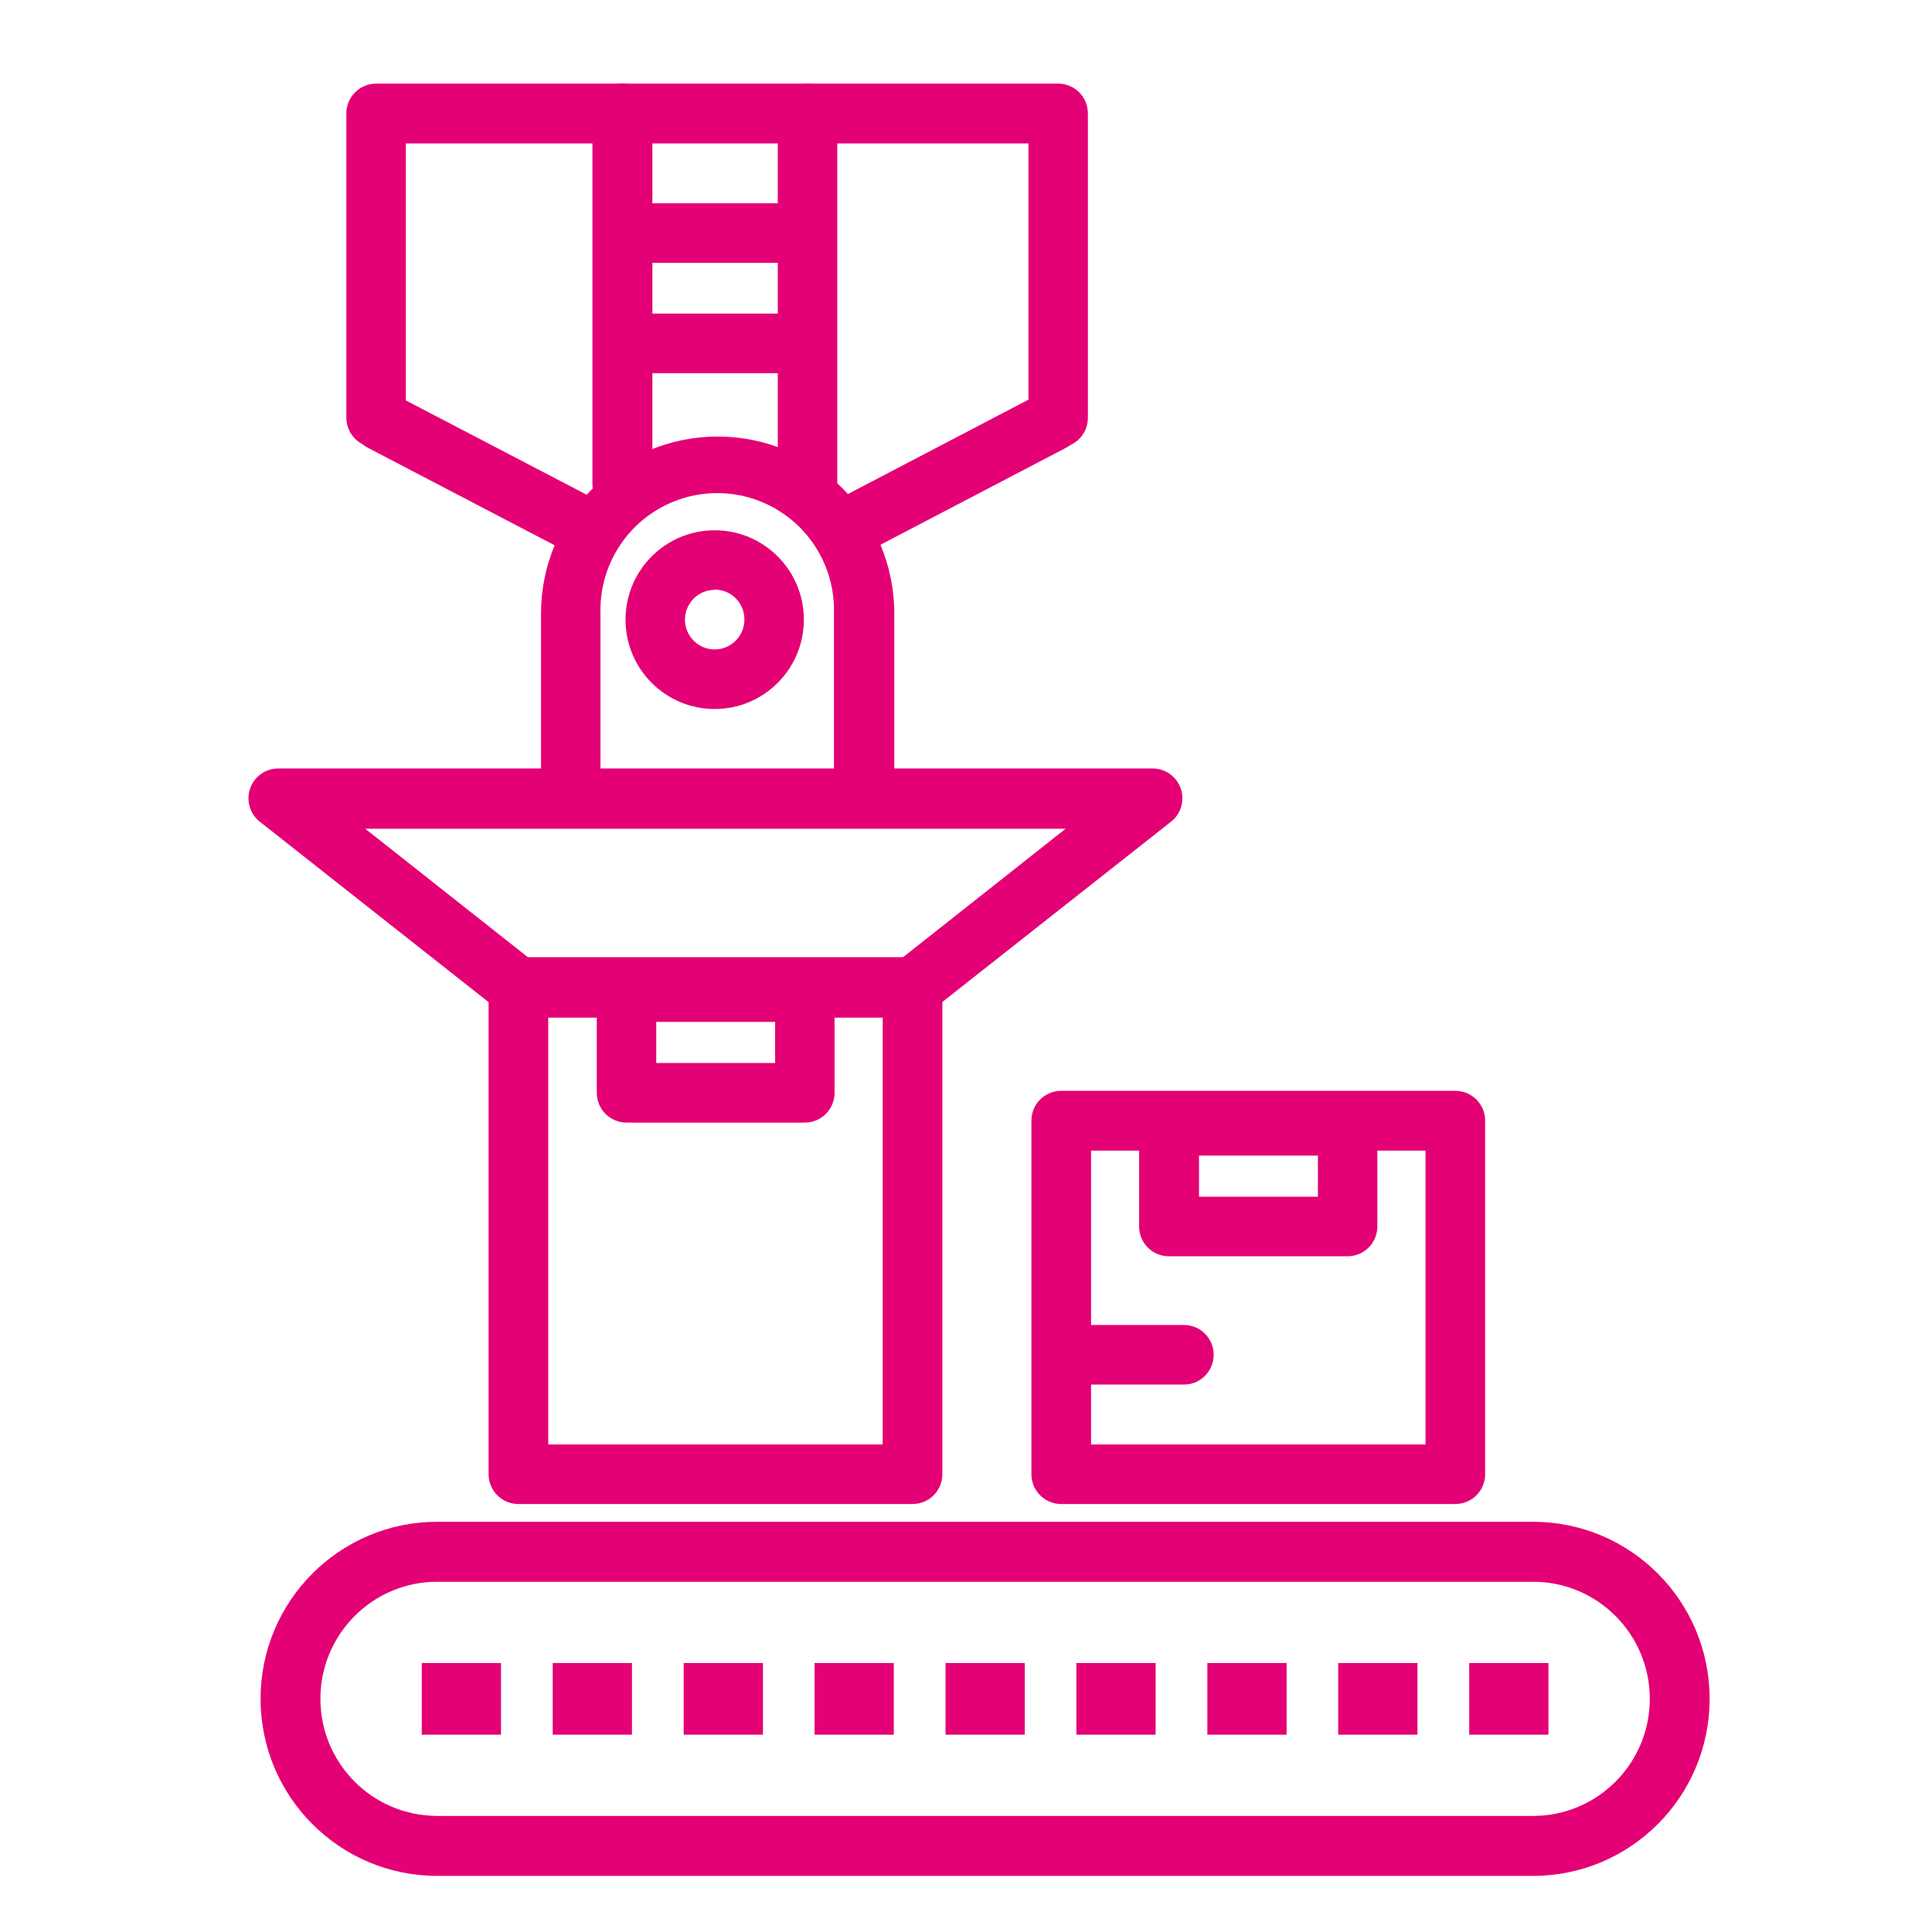
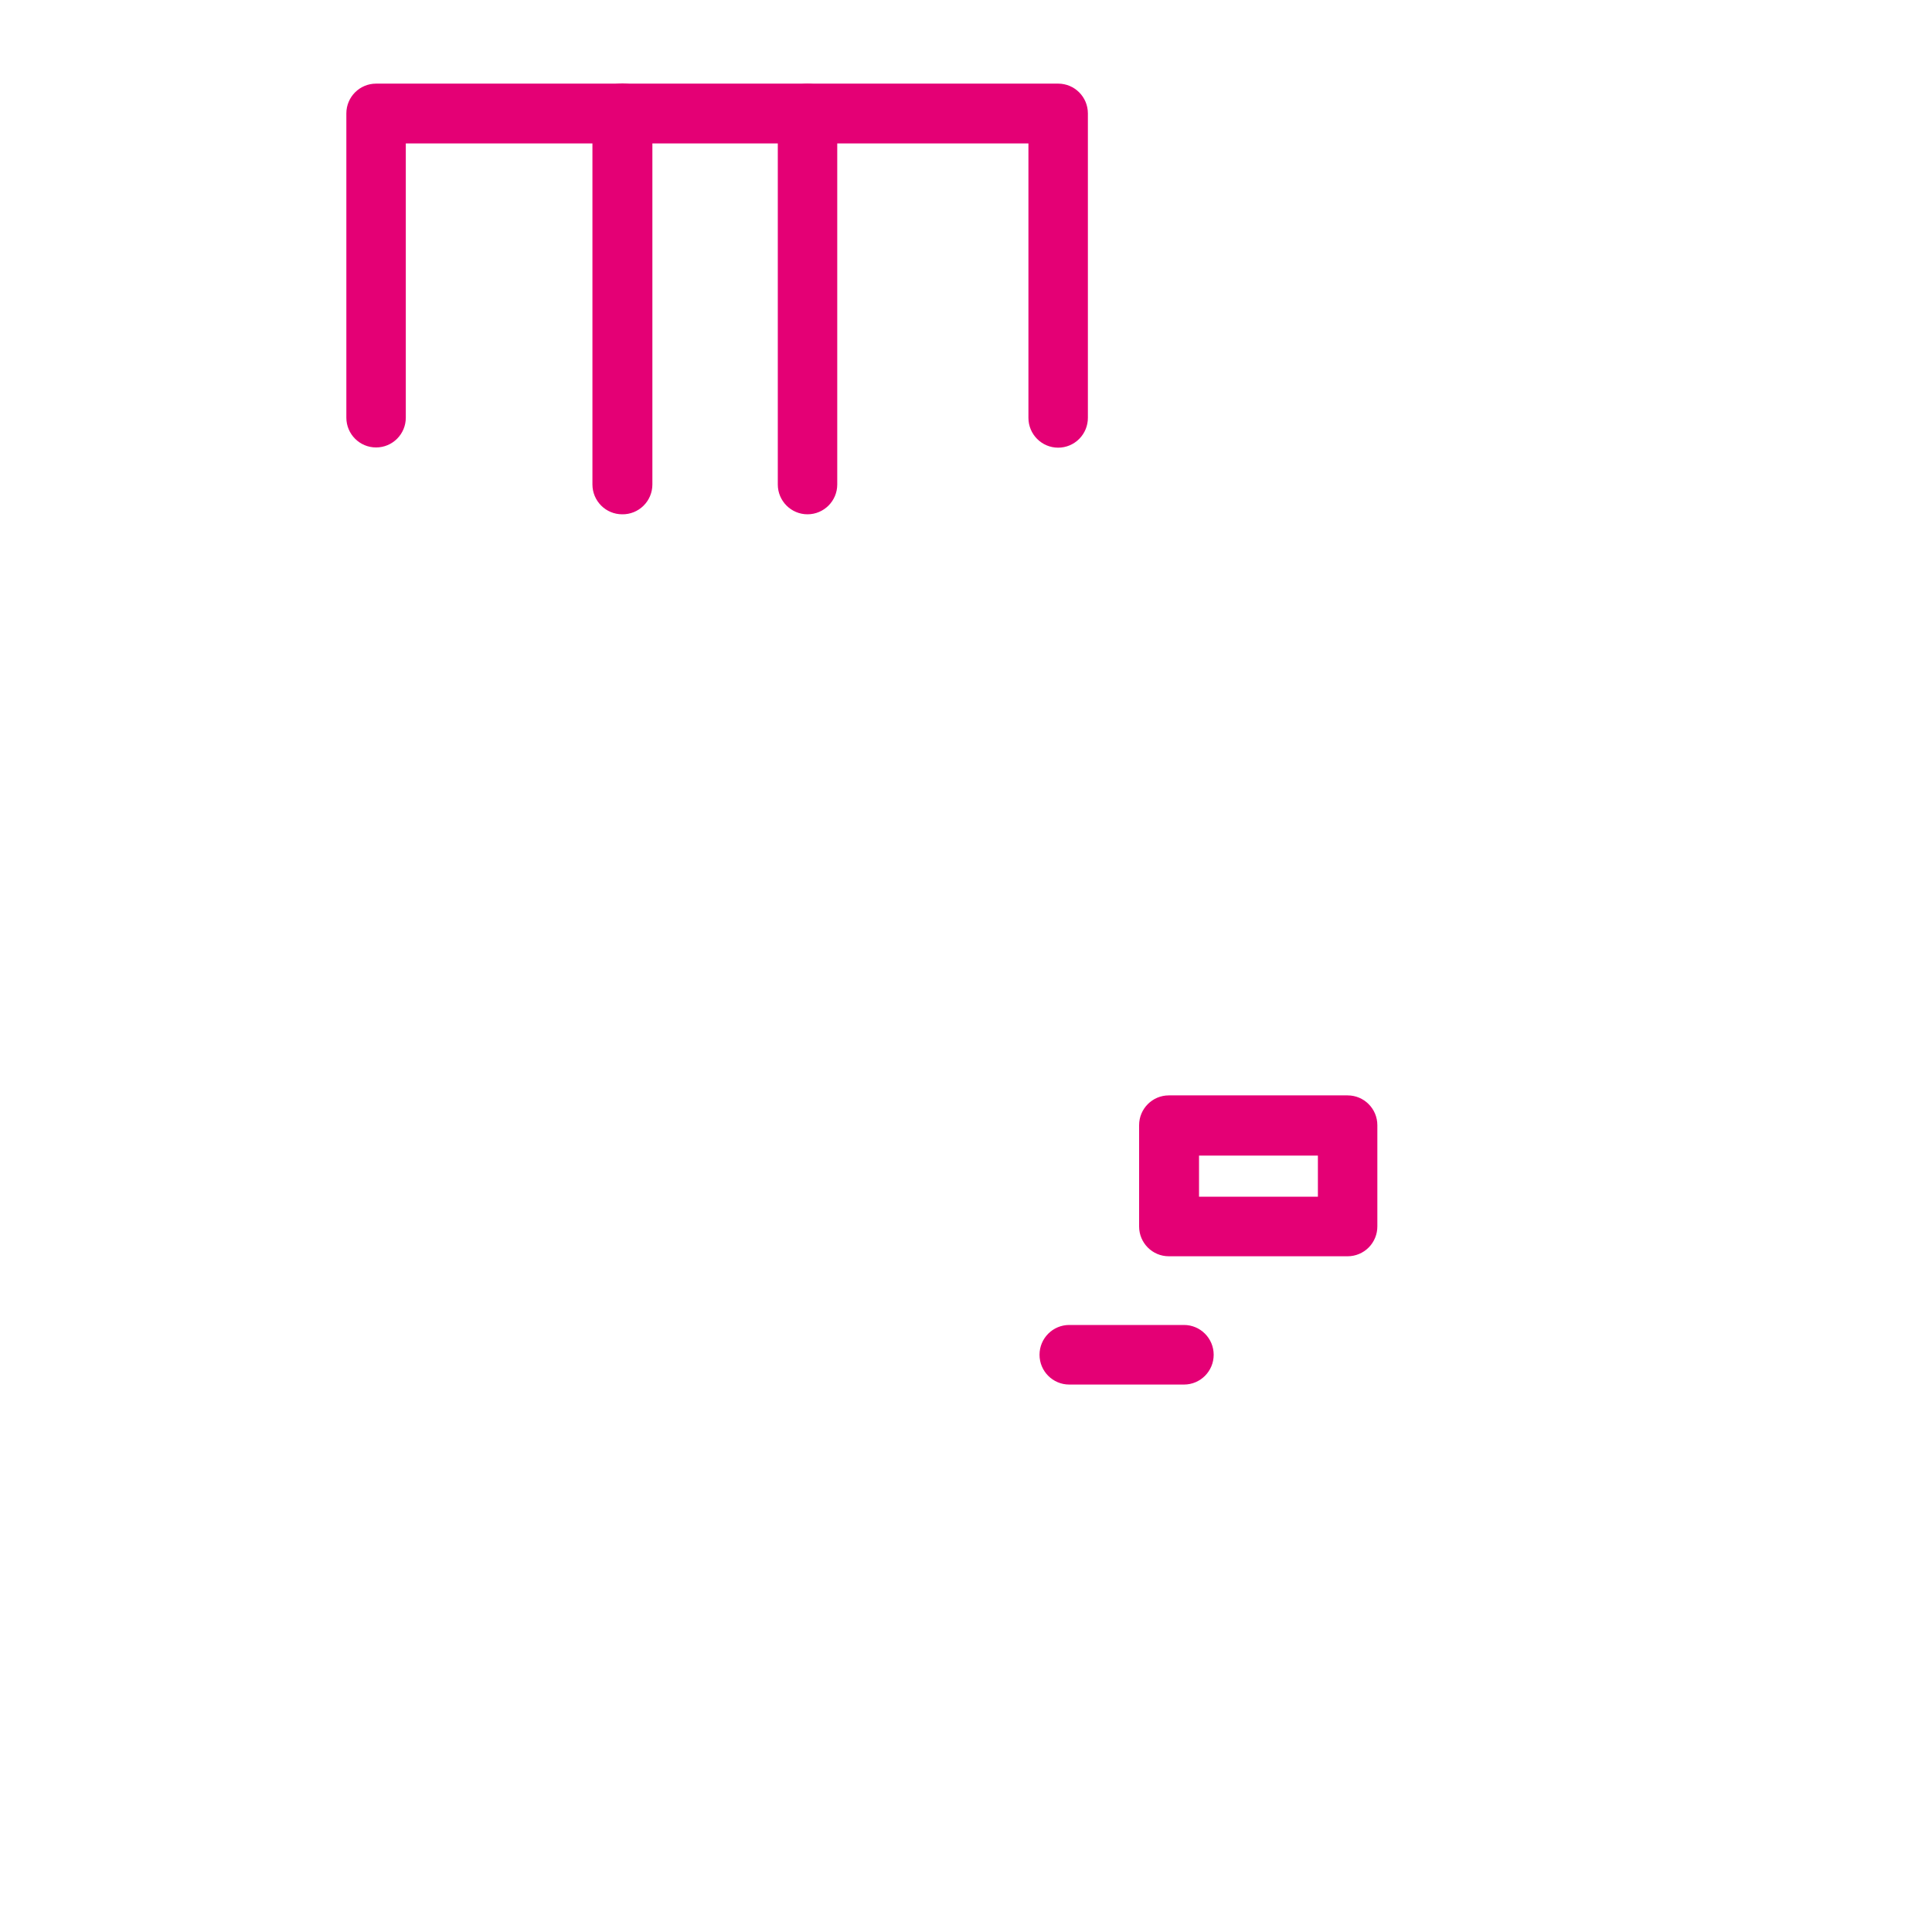
<svg xmlns="http://www.w3.org/2000/svg" width="70px" height="70px" viewBox="0 0 70 70" version="1.1">
  <title>画板 copy 6</title>
  <desc>Created with Sketch.</desc>
  <g id="画板-copy-6" stroke="none" stroke-width="1" fill="none" fill-rule="evenodd">
    <g id="加工-(1)" transform="translate(9, 3)" fill="#E40075" fill-rule="nonzero">
-       <path d="M46.543,64.967 L6.841,64.967 C3.306,64.967 0.441,62.095 0.441,58.552 C0.441,55.009 3.306,52.137 6.841,52.137 L46.543,52.137 C50.078,52.137 52.943,55.009 52.943,58.552 C52.943,62.095 50.078,64.967 46.543,64.967 Z M6.841,54.31 C4.503,54.31 2.609,56.21 2.609,58.552 C2.609,60.895 4.503,62.794 6.841,62.794 L46.543,62.794 C48.88,62.794 50.775,60.895 50.775,58.552 C50.775,56.21 48.88,54.31 46.543,54.31 L6.841,54.31 Z M22.293,26.909 C21.698,26.909 21.216,26.426 21.216,25.83 L21.216,19.232 C21.261,17.687 20.465,16.241 19.137,15.455 C17.81,14.67 16.162,14.67 14.835,15.455 C13.507,16.241 12.711,17.687 12.756,19.232 L12.756,25.765 C12.756,26.361 12.274,26.845 11.679,26.845 C11.084,26.845 10.602,26.361 10.602,25.765 L10.602,19.232 C10.602,15.689 13.468,12.817 17.002,12.817 C20.537,12.817 23.402,15.689 23.402,19.232 L23.402,25.816 C23.406,26.11 23.29,26.393 23.081,26.6 C22.871,26.806 22.587,26.918 22.293,26.909 Z M24.066,51.493 L9.78,51.493 C9.186,51.493 8.703,51.01 8.703,50.414 L8.703,32.759 C8.703,32.163 9.186,31.68 9.78,31.68 L24.066,31.68 C24.352,31.68 24.626,31.794 24.828,31.996 C25.03,32.199 25.143,32.473 25.143,32.759 L25.143,50.407 C25.145,50.694 25.032,50.971 24.83,51.175 C24.628,51.379 24.353,51.493 24.066,51.493 Z M10.864,49.335 L22.982,49.335 L22.982,33.864 L10.864,33.864 L10.864,49.335 Z" id="形状" />
-       <path d="M6.281,57.254 L9.152,57.254 L9.152,59.851 L6.281,59.851 L6.281,57.254 Z M11.026,57.254 L13.897,57.254 L13.897,59.851 L11.026,59.851 L11.026,57.254 Z M15.771,57.254 L18.643,57.254 L18.643,59.851 L15.771,59.851 L15.771,57.254 Z M20.513,57.254 L23.384,57.254 L23.384,59.851 L20.513,59.851 L20.513,57.254 Z M25.258,57.254 L28.129,57.254 L28.129,59.851 L25.258,59.851 L25.258,57.254 Z M29.999,57.254 L32.871,57.254 L32.871,59.851 L29.999,59.851 L29.999,57.254 Z M34.745,57.254 L37.616,57.254 L37.616,59.851 L34.745,59.851 L34.745,57.254 Z M39.486,57.254 L42.358,57.254 L42.358,59.851 L39.486,59.851 L39.486,57.254 Z M44.232,57.254 L47.103,57.254 L47.103,59.851 L44.232,59.851 L44.232,57.254 Z M24.066,33.864 L9.78,33.864 C9.537,33.864 9.3,33.782 9.109,33.63 L0.433,26.787 C0.059,26.506 -0.092,26.014 0.062,25.57 C0.215,25.126 0.636,24.833 1.105,24.844 L32.742,24.844 C33.209,24.835 33.629,25.129 33.782,25.572 C33.934,26.015 33.784,26.506 33.409,26.787 L24.737,33.623 C24.547,33.777 24.311,33.862 24.066,33.864 Z M10.157,31.705 L23.689,31.705 L29.608,27.028 L4.235,27.028 L10.157,31.705 Z" id="形状" />
-       <path d="M20.161,37.674 L13.7,37.674 C13.105,37.674 12.623,37.191 12.623,36.595 L12.623,32.925 C12.623,32.329 13.105,31.846 13.7,31.846 L20.161,31.846 C20.756,31.846 21.238,32.329 21.238,32.925 L21.238,36.588 C21.24,36.875 21.127,37.151 20.925,37.355 C20.723,37.559 20.448,37.674 20.161,37.674 Z M14.777,35.515 L19.084,35.515 L19.084,34.026 L14.777,34.026 L14.777,35.515 Z M16.894,22.689 C15.11,22.689 13.664,21.239 13.664,19.451 C13.664,17.663 15.11,16.213 16.894,16.213 C18.679,16.213 20.125,17.663 20.125,19.451 C20.125,21.239 18.679,22.689 16.894,22.689 Z M16.894,18.372 C16.3,18.372 15.818,18.855 15.818,19.451 C15.818,20.047 16.3,20.53 16.894,20.53 C17.489,20.53 17.971,20.047 17.971,19.451 C17.974,19.163 17.862,18.886 17.66,18.681 C17.457,18.476 17.182,18.361 16.894,18.361 L16.894,18.372 Z M43.733,51.493 L29.447,51.493 C28.852,51.493 28.37,51.01 28.37,50.414 L28.37,37.602 C28.37,37.006 28.852,36.523 29.447,36.523 L43.733,36.523 C44.327,36.523 44.809,37.006 44.809,37.602 L44.809,50.407 C44.811,50.694 44.699,50.971 44.497,51.175 C44.294,51.379 44.019,51.493 43.733,51.493 Z M30.531,49.335 L42.649,49.335 L42.649,38.689 L30.531,38.689 L30.531,49.335 Z" id="形状" />
      <path d="M39.827,42.517 L33.348,42.517 C32.754,42.517 32.272,42.034 32.272,41.437 L32.272,37.768 C32.272,37.172 32.754,36.688 33.348,36.688 L39.827,36.688 C40.422,36.688 40.904,37.172 40.904,37.768 L40.904,41.43 C40.906,41.718 40.793,41.994 40.591,42.198 C40.389,42.402 40.114,42.517 39.827,42.517 Z M34.443,40.358 L38.75,40.358 L38.75,38.869 L34.443,38.869 L34.443,40.358 Z M33.898,47.165 L29.741,47.165 C29.146,47.165 28.664,46.682 28.664,46.086 C28.664,45.49 29.146,45.006 29.741,45.006 L33.898,45.006 C34.492,45.006 34.974,45.49 34.974,46.086 C34.974,46.682 34.492,47.165 33.898,47.165 Z M29.339,13.22 C28.744,13.22 28.262,12.736 28.262,12.14 L28.262,2.196 L5.703,2.196 L5.703,12.133 C5.703,12.729 5.221,13.212 4.626,13.212 C4.031,13.212 3.549,12.729 3.549,12.133 L3.549,1.109 C3.549,0.513 4.031,0.03 4.626,0.03 L29.339,0.03 C29.934,0.03 30.416,0.513 30.416,1.109 L30.416,12.133 C30.418,12.421 30.305,12.697 30.103,12.901 C29.901,13.105 29.626,13.22 29.339,13.22 Z" id="形状" />
-       <path d="M21.546,17.303 C21.039,17.318 20.59,16.974 20.47,16.48 C20.349,15.985 20.59,15.474 21.047,15.252 L28.618,11.295 C29.15,11.018 29.805,11.225 30.082,11.759 C30.359,12.292 30.151,12.95 29.619,13.227 L22.052,17.181 C21.896,17.262 21.723,17.304 21.546,17.303 Z M12.422,17.31 C12.248,17.31 12.077,17.269 11.923,17.188 L4.339,13.23 C3.811,12.954 3.607,12.302 3.883,11.773 C4.158,11.245 4.809,11.04 5.337,11.316 L12.925,15.274 C13.383,15.496 13.623,16.008 13.502,16.503 C13.381,16.998 12.93,17.341 12.422,17.325 L12.422,17.31 Z" id="形状" />
      <path d="M13.542,15.634 C13.256,15.634 12.982,15.52 12.781,15.318 C12.579,15.115 12.465,14.841 12.465,14.554 L12.465,1.109 C12.465,0.508 12.951,0.021 13.551,0.021 C14.151,0.021 14.637,0.508 14.637,1.109 L14.637,14.554 C14.637,14.844 14.521,15.121 14.315,15.324 C14.109,15.527 13.831,15.639 13.542,15.634 Z M20.258,15.634 C19.663,15.634 19.181,15.15 19.181,14.554 L19.181,1.109 C19.181,0.513 19.663,0.03 20.258,0.03 C20.852,0.03 21.335,0.513 21.335,1.109 L21.335,14.554 C21.335,15.15 20.852,15.634 20.258,15.634 Z" id="形状" />
-       <path d="M20.129,6.524 L13.818,6.524 C13.224,6.524 12.742,6.041 12.742,5.445 C12.742,4.849 13.224,4.365 13.818,4.365 L20.129,4.365 C20.723,4.365 21.205,4.849 21.205,5.445 C21.205,6.041 20.723,6.524 20.129,6.524 Z M19.963,10.521 L13.983,10.521 C13.389,10.521 12.907,10.038 12.907,9.442 C12.907,8.846 13.389,8.362 13.983,8.362 L19.963,8.362 C20.558,8.362 21.04,8.846 21.04,9.442 C21.04,10.038 20.558,10.521 19.963,10.521 Z" id="形状" />
    </g>
  </g>
</svg>